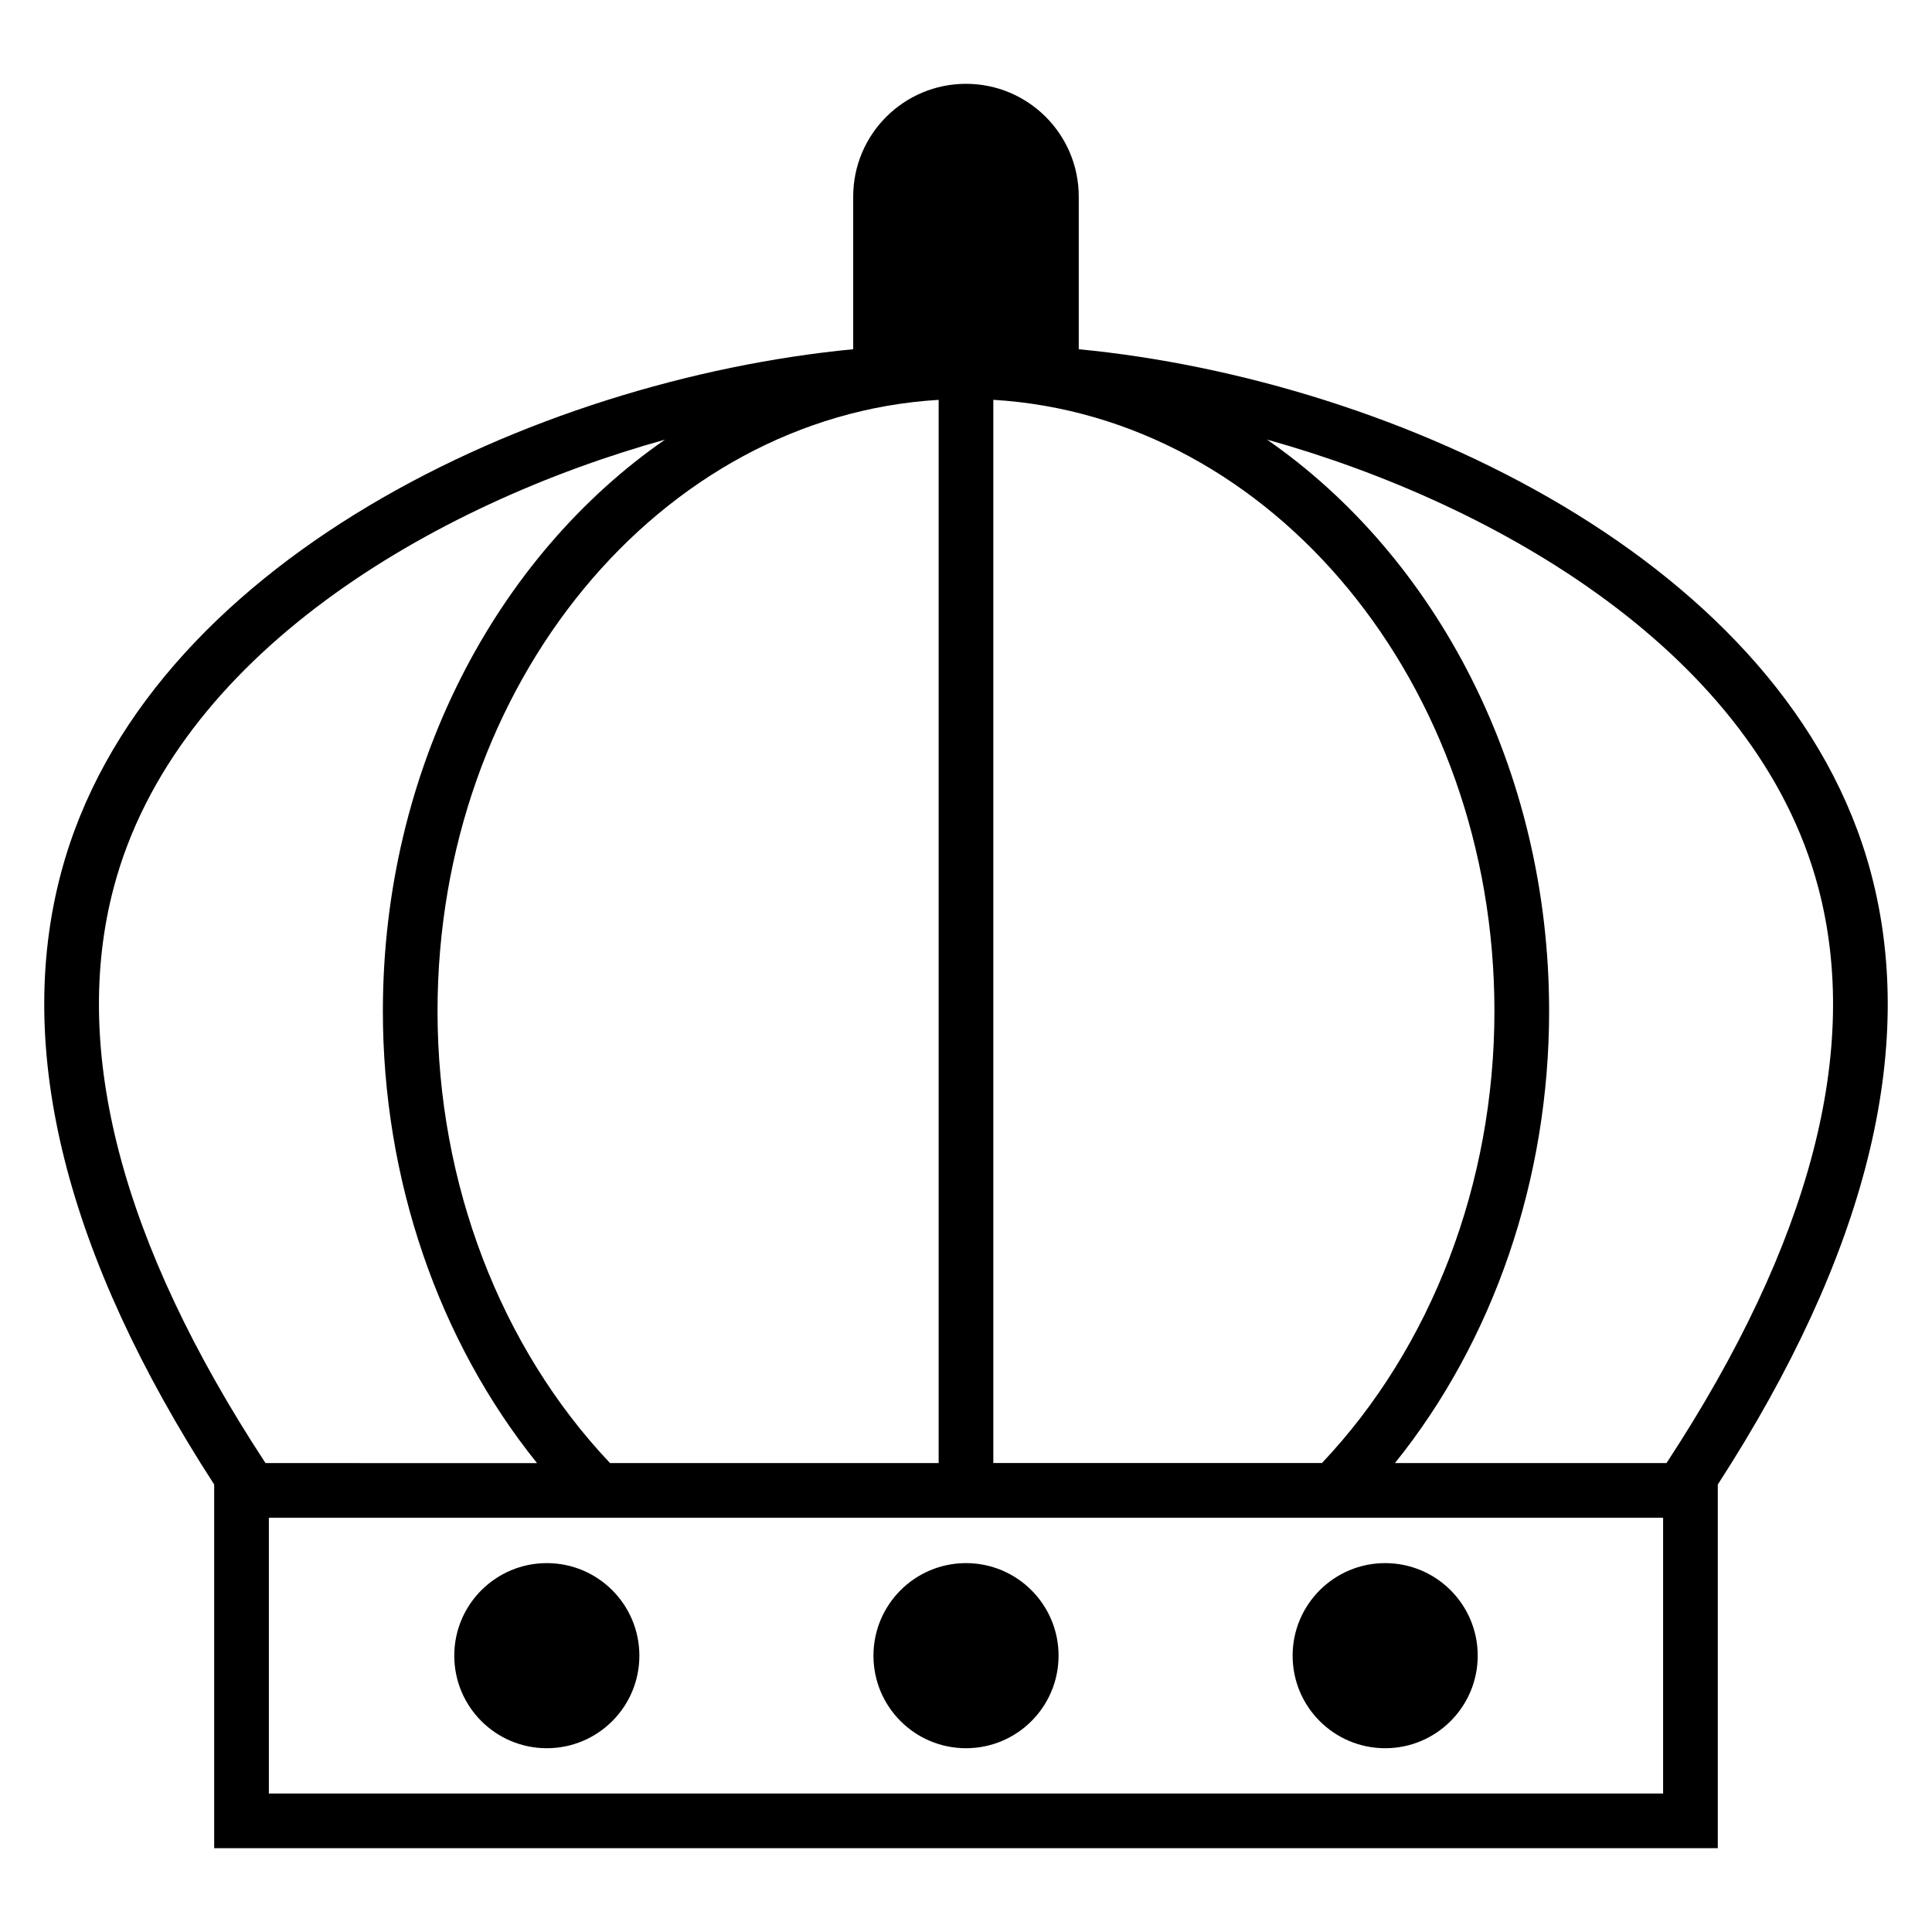
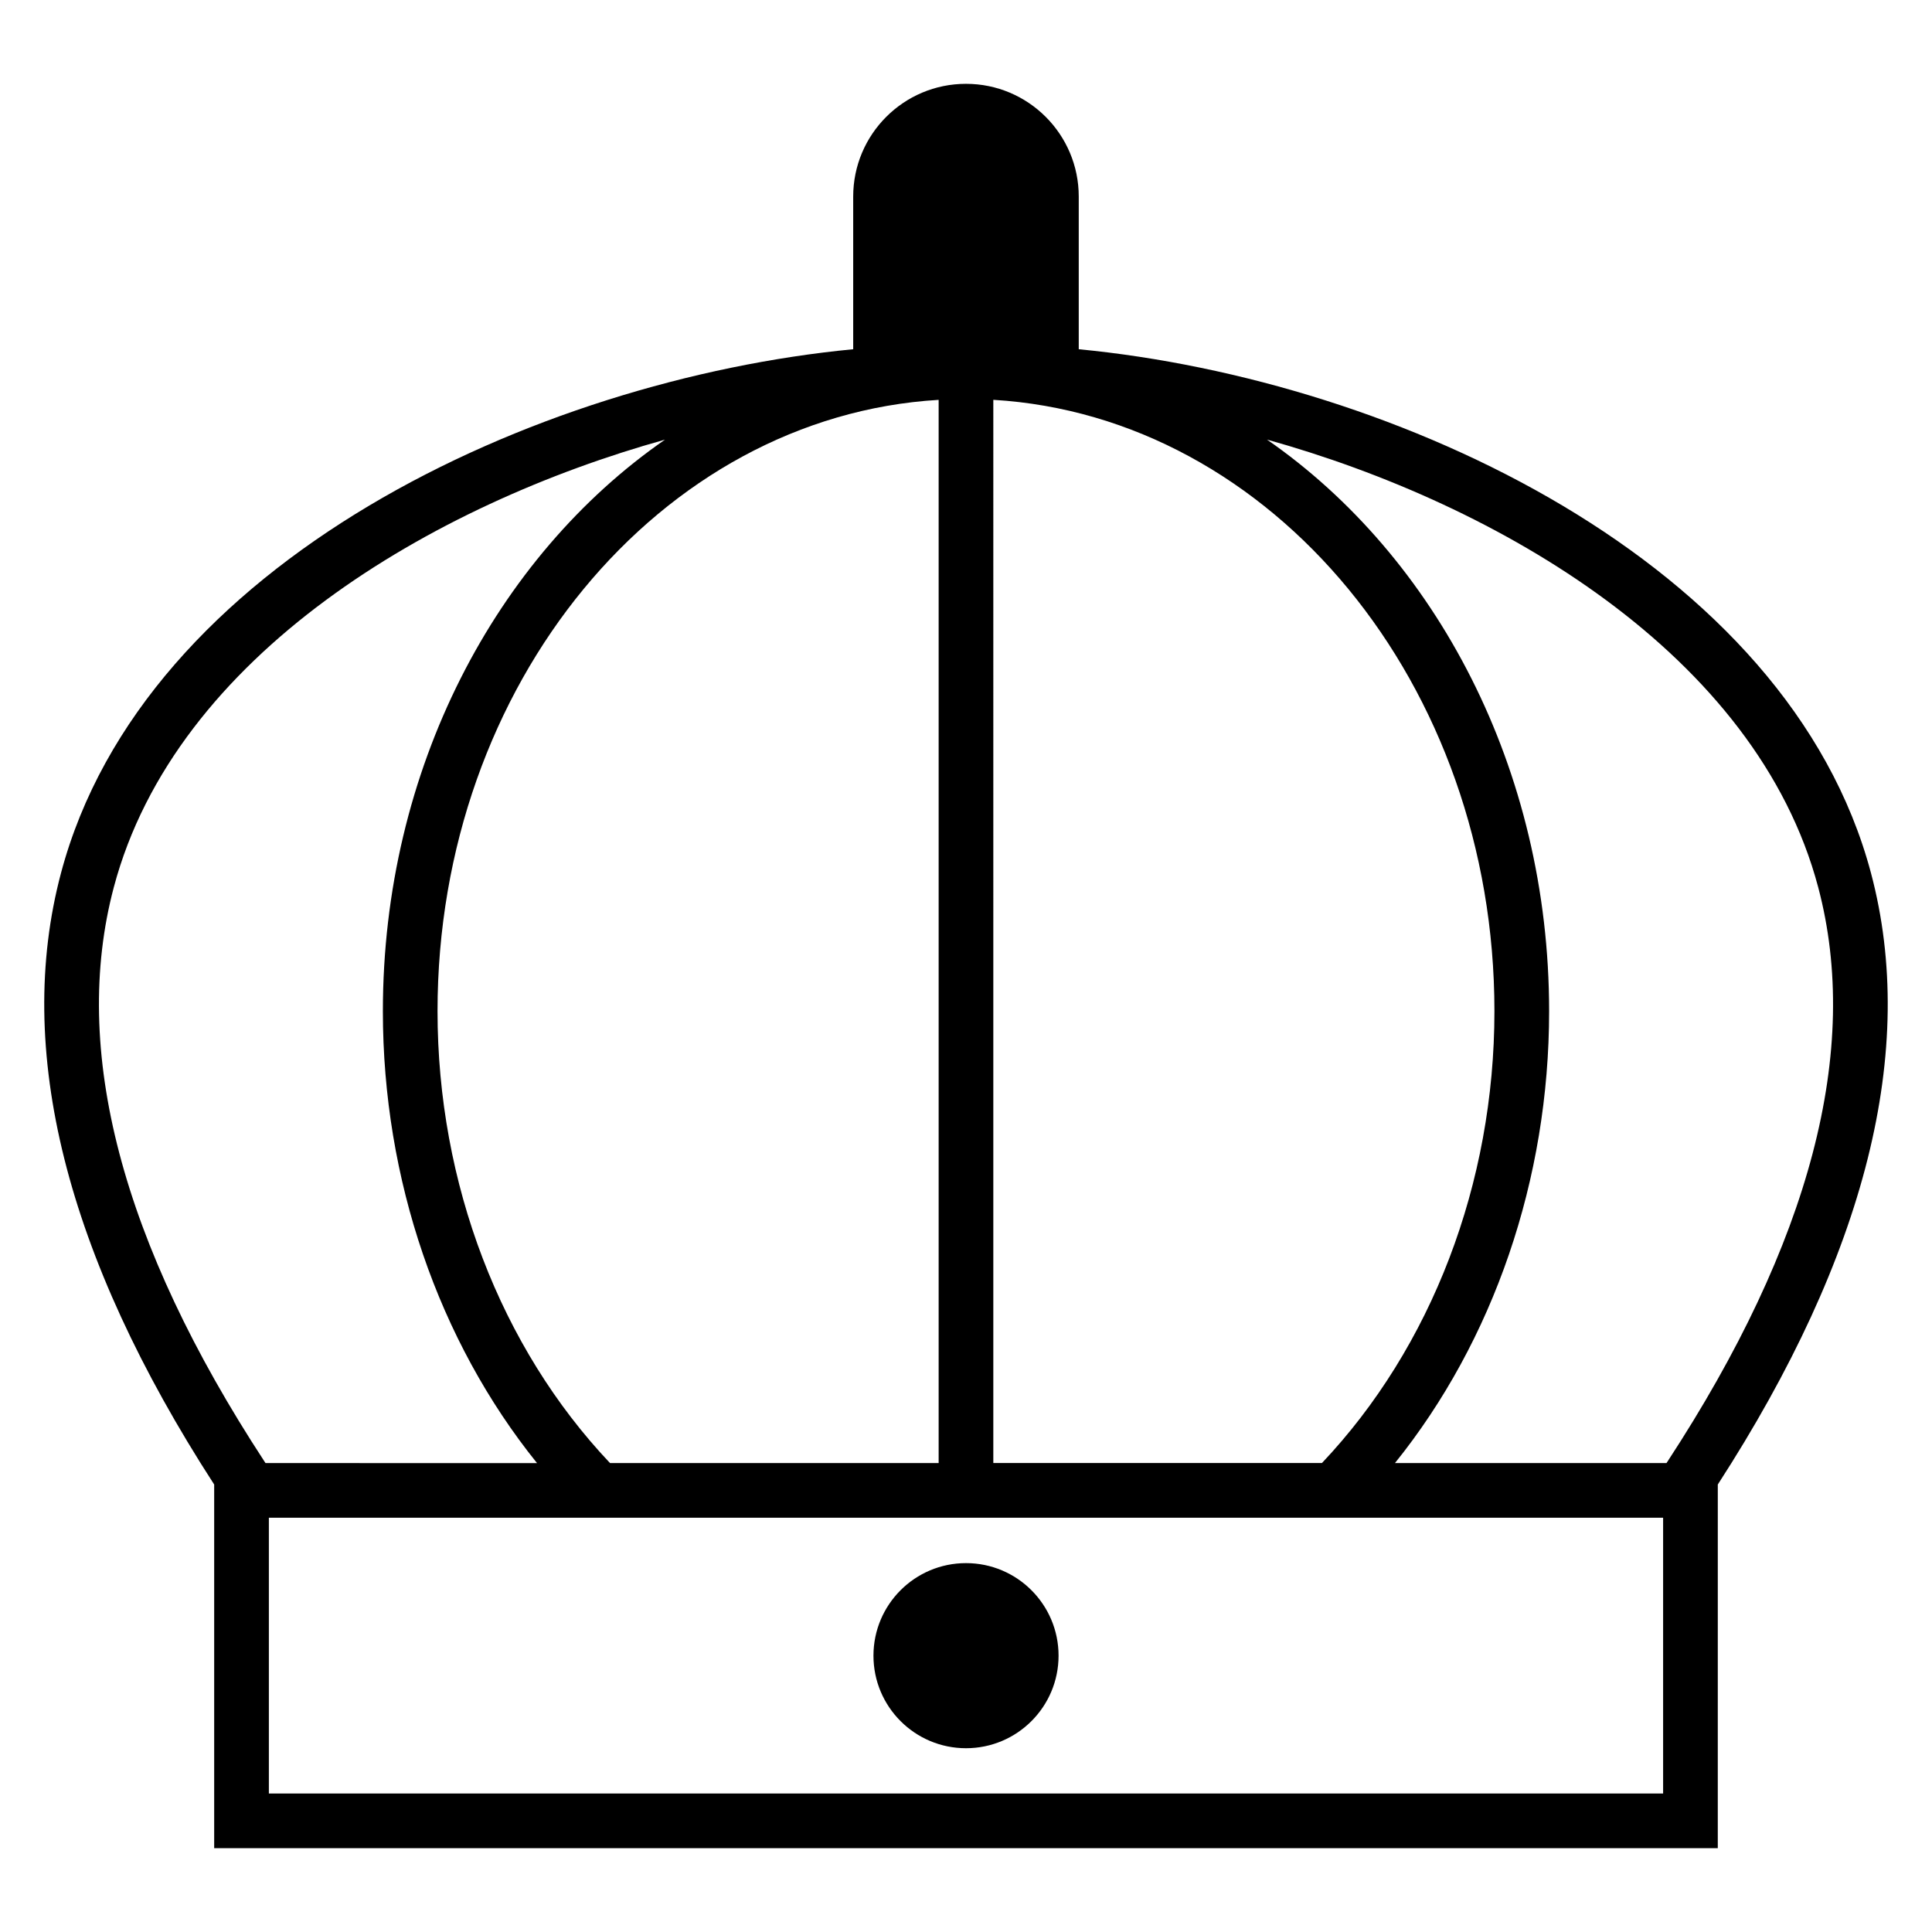
<svg xmlns="http://www.w3.org/2000/svg" fill="#000000" width="800px" height="800px" version="1.1" viewBox="144 144 512 512">
  <g>
    <path d="m429.88 236.55v-40.449c0-16.504-13.379-29.887-29.887-29.887-16.504 0-29.887 13.379-29.887 29.887v40.449c-84.289 8.094-188.03 56.293-209.95 138.85-12.402 46.703 1.262 101.2 40.605 162.01v96.383h398.47l0.004-96.383c39.344-60.812 53.008-115.3 40.605-162.01-21.918-82.523-125.77-130.75-209.96-138.85zm-22.641 13.406c73.844 4.414 132.8 75.277 132.8 162 0 45.676-16.68 89.086-45.711 119.76h-87.09zm-14.488 0v281.77h-87.09c-29.031-30.676-45.711-74.082-45.711-119.76 0-86.727 58.957-157.59 132.8-162zm-178.68 281.33c-37.902-57.945-51.328-109.14-39.91-152.16 16.383-61.684 84.574-101.49 146.07-118.62-44.773 31.02-74.766 87.309-74.766 151.47 0 44.586 14.742 87.328 40.852 119.76l-71.953-0.004zm370.67 88.016h-369.49v-73.086h369.49zm1.184-88.016-0.285 0.438h-71.961c26.109-32.43 40.852-75.176 40.852-119.76 0-64.16-29.992-120.45-74.766-151.47 61.453 17.125 129.68 56.918 146.07 118.62 11.426 43.027-2.004 94.223-39.906 152.17z" />
    <path d="m424.53 582.77c0 13.547-10.984 24.527-24.527 24.527-13.547 0-24.527-10.98-24.527-24.527 0-13.543 10.98-24.527 24.527-24.527 13.543 0 24.527 10.984 24.527 24.527" />
-     <path d="m313.44 582.77c0 13.547-10.98 24.527-24.527 24.527s-24.527-10.98-24.527-24.527c0-13.543 10.98-24.527 24.527-24.527s24.527 10.984 24.527 24.527" />
-     <path d="m535.61 582.77c0 13.547-10.98 24.527-24.527 24.527-13.543 0-24.523-10.98-24.523-24.527 0-13.543 10.98-24.527 24.523-24.527 13.547 0 24.527 10.984 24.527 24.527" />
  </g>
</svg>